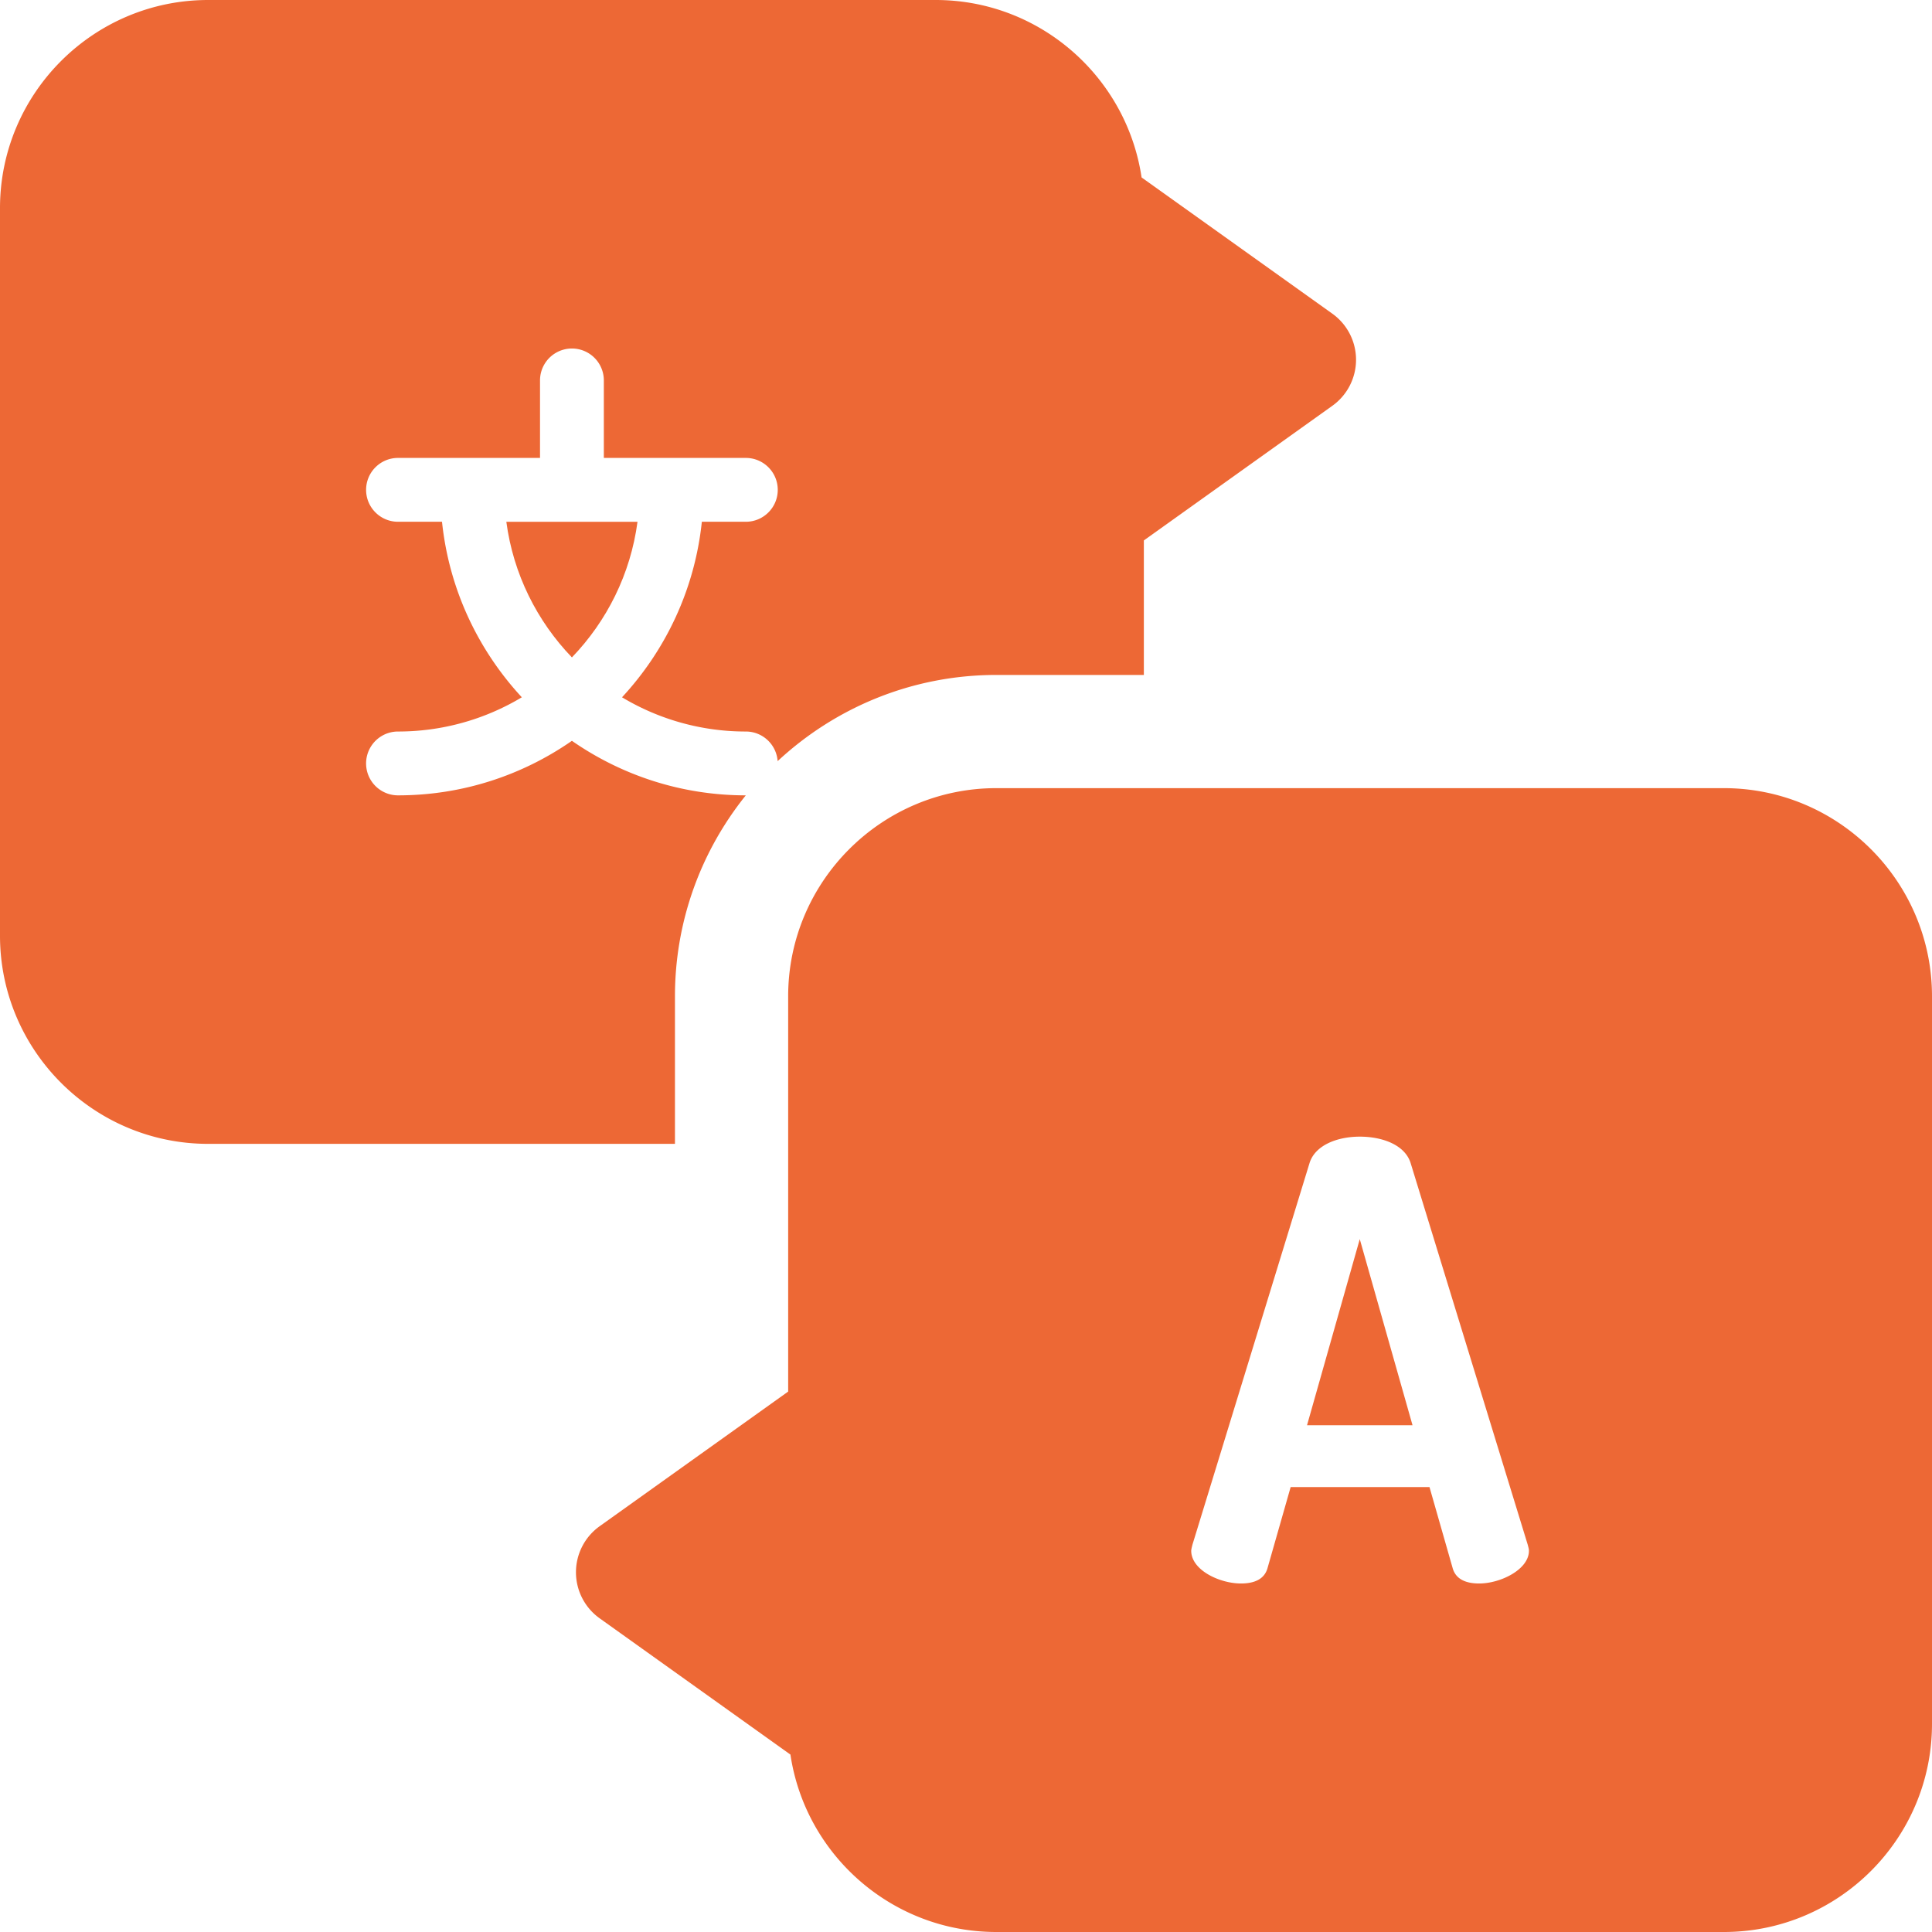
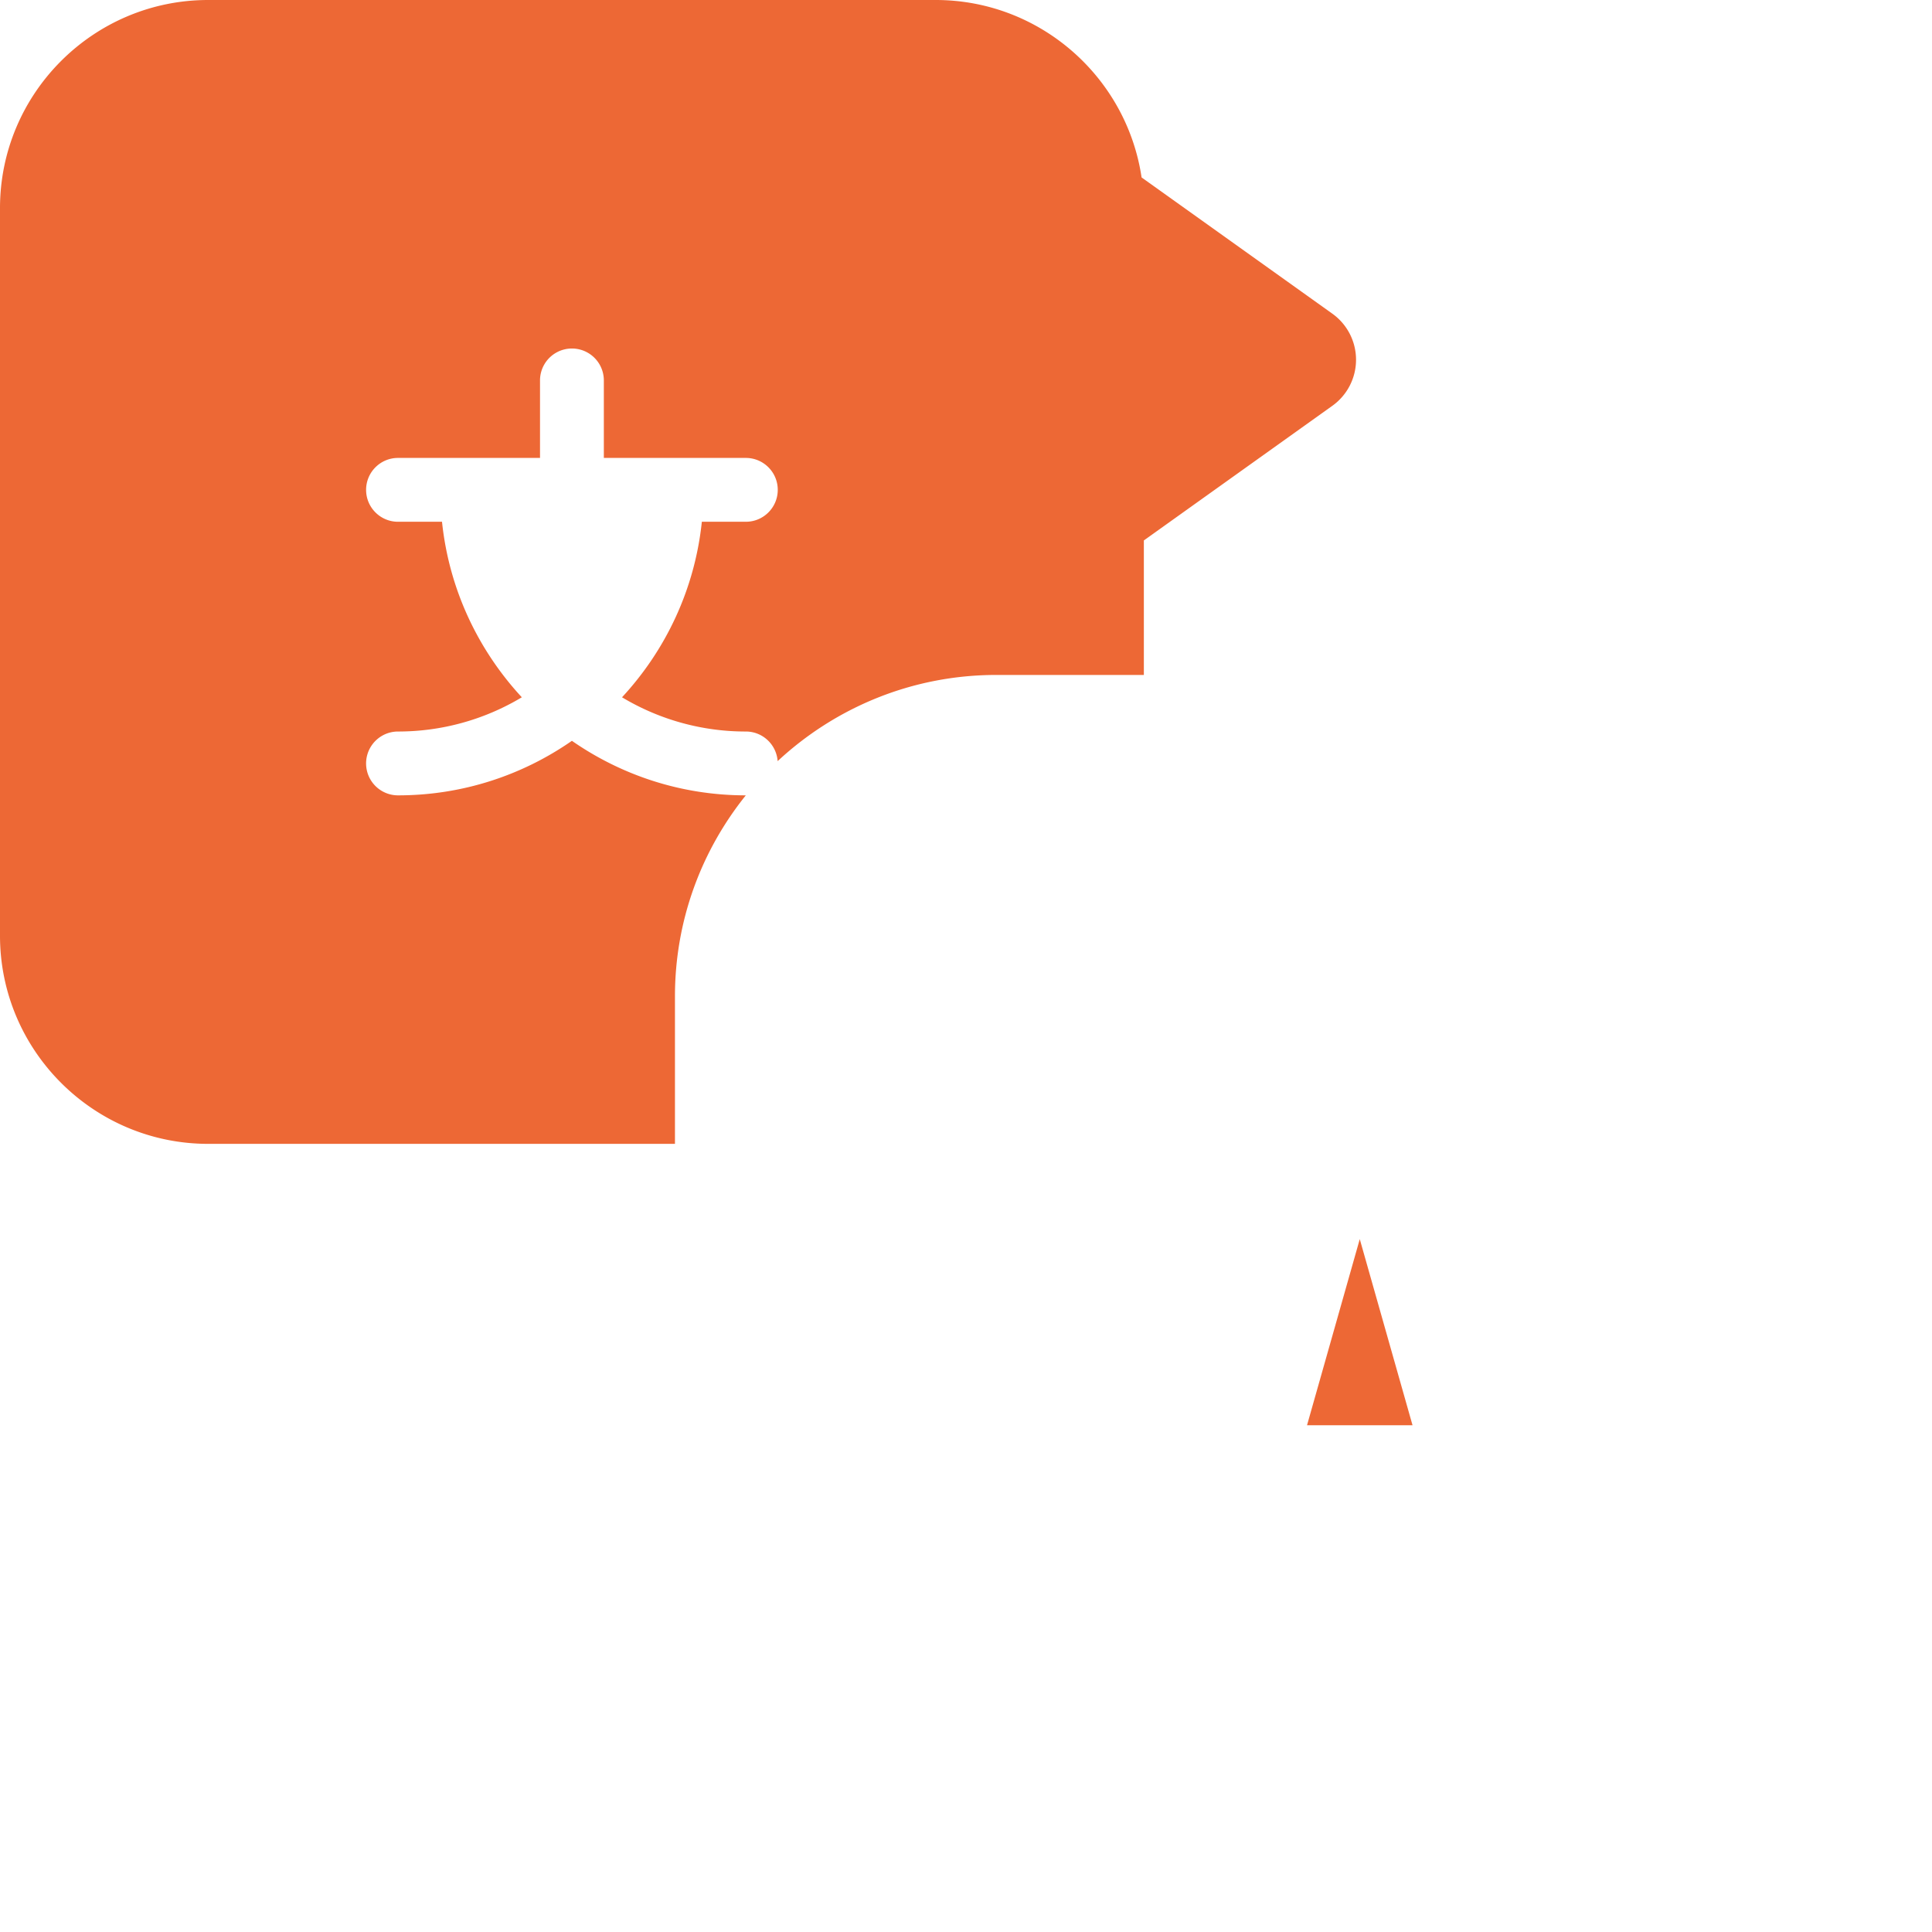
<svg xmlns="http://www.w3.org/2000/svg" version="1.1" width="512" height="512" x="0" y="0" viewBox="0 0 512 512" style="enable-background:new 0 0 512 512" xml:space="preserve">
  <g>
-     <path d="M456.836 208.867h-192.8c-30.419 0-55.165 24.746-55.165 55.164v104.75l-49.953 35.68a14.992 14.992 0 0 0-6.281 12.203c0 4.848 2.34 9.395 6.281 12.207l50.555 36.11C213.422 491.55 236.387 512 264.035 512h192.8C487.255 512 512 487.254 512 456.832v-192.8c0-30.419-24.746-55.165-55.164-55.165zm-64.828 210.774c-3.535 0-6.266-1.121-7.067-4.176l-6.109-21.371h-36.797l-6.101 21.37c-.805 3.056-3.536 4.177-7.07 4.177-5.626 0-13.176-3.532-13.176-8.672 0-.324.16-.965.32-1.61l31.012-101.062c1.445-4.82 7.39-7.074 13.335-7.074 6.106 0 12.051 2.254 13.497 7.074l31.011 101.062c.16.645.32 1.125.32 1.61 0 4.976-7.55 8.672-13.175 8.672zm0 0" fill="#ED6835" opacity="1" data-original="#000000" />
    <path d="M346.375 377.703h27.96l-13.983-49.324zM178.871 264.031c0-20.14 7.043-38.656 18.774-53.254-17.114 0-32.993-5.355-46.083-14.453-13.09 9.102-28.968 14.453-46.085 14.453a8.459 8.459 0 0 1 0-16.918 63.681 63.681 0 0 0 32.812-9.07c-11.586-12.504-19.289-28.648-21.152-46.516H105.48c-4.671 0-8.46-3.785-8.46-8.457s3.789-8.46 8.46-8.46h37.63v-20.54a8.457 8.457 0 1 1 16.914 0v20.54h37.628c4.672 0 8.461 3.789 8.461 8.46s-3.789 8.457-8.46 8.457h-11.657c-1.863 17.868-9.566 34.012-21.152 46.516a63.592 63.592 0 0 0 32.808 9.07c4.465 0 8.114 3.461 8.43 7.848 15.215-14.156 35.586-22.84 57.957-22.84h39.094V143.22l49.953-35.68a15 15 0 0 0 6.277-12.203 15 15 0 0 0-6.277-12.207l-50.555-36.11C298.578 20.45 275.613 0 247.965 0H55.168C24.746 0 0 24.746 0 55.164V247.97c0 30.418 24.746 55.164 55.168 55.164h123.703zm0 0" fill="#ED6835" opacity="1" data-original="#000000" />
-     <path d="M151.563 174.219c9.257-9.606 15.542-22.078 17.382-35.942h-34.761c1.84 13.864 8.129 26.336 17.379 35.942zm0 0" fill="#ED6835" opacity="1" data-original="#000000" />
  </g>
</svg>